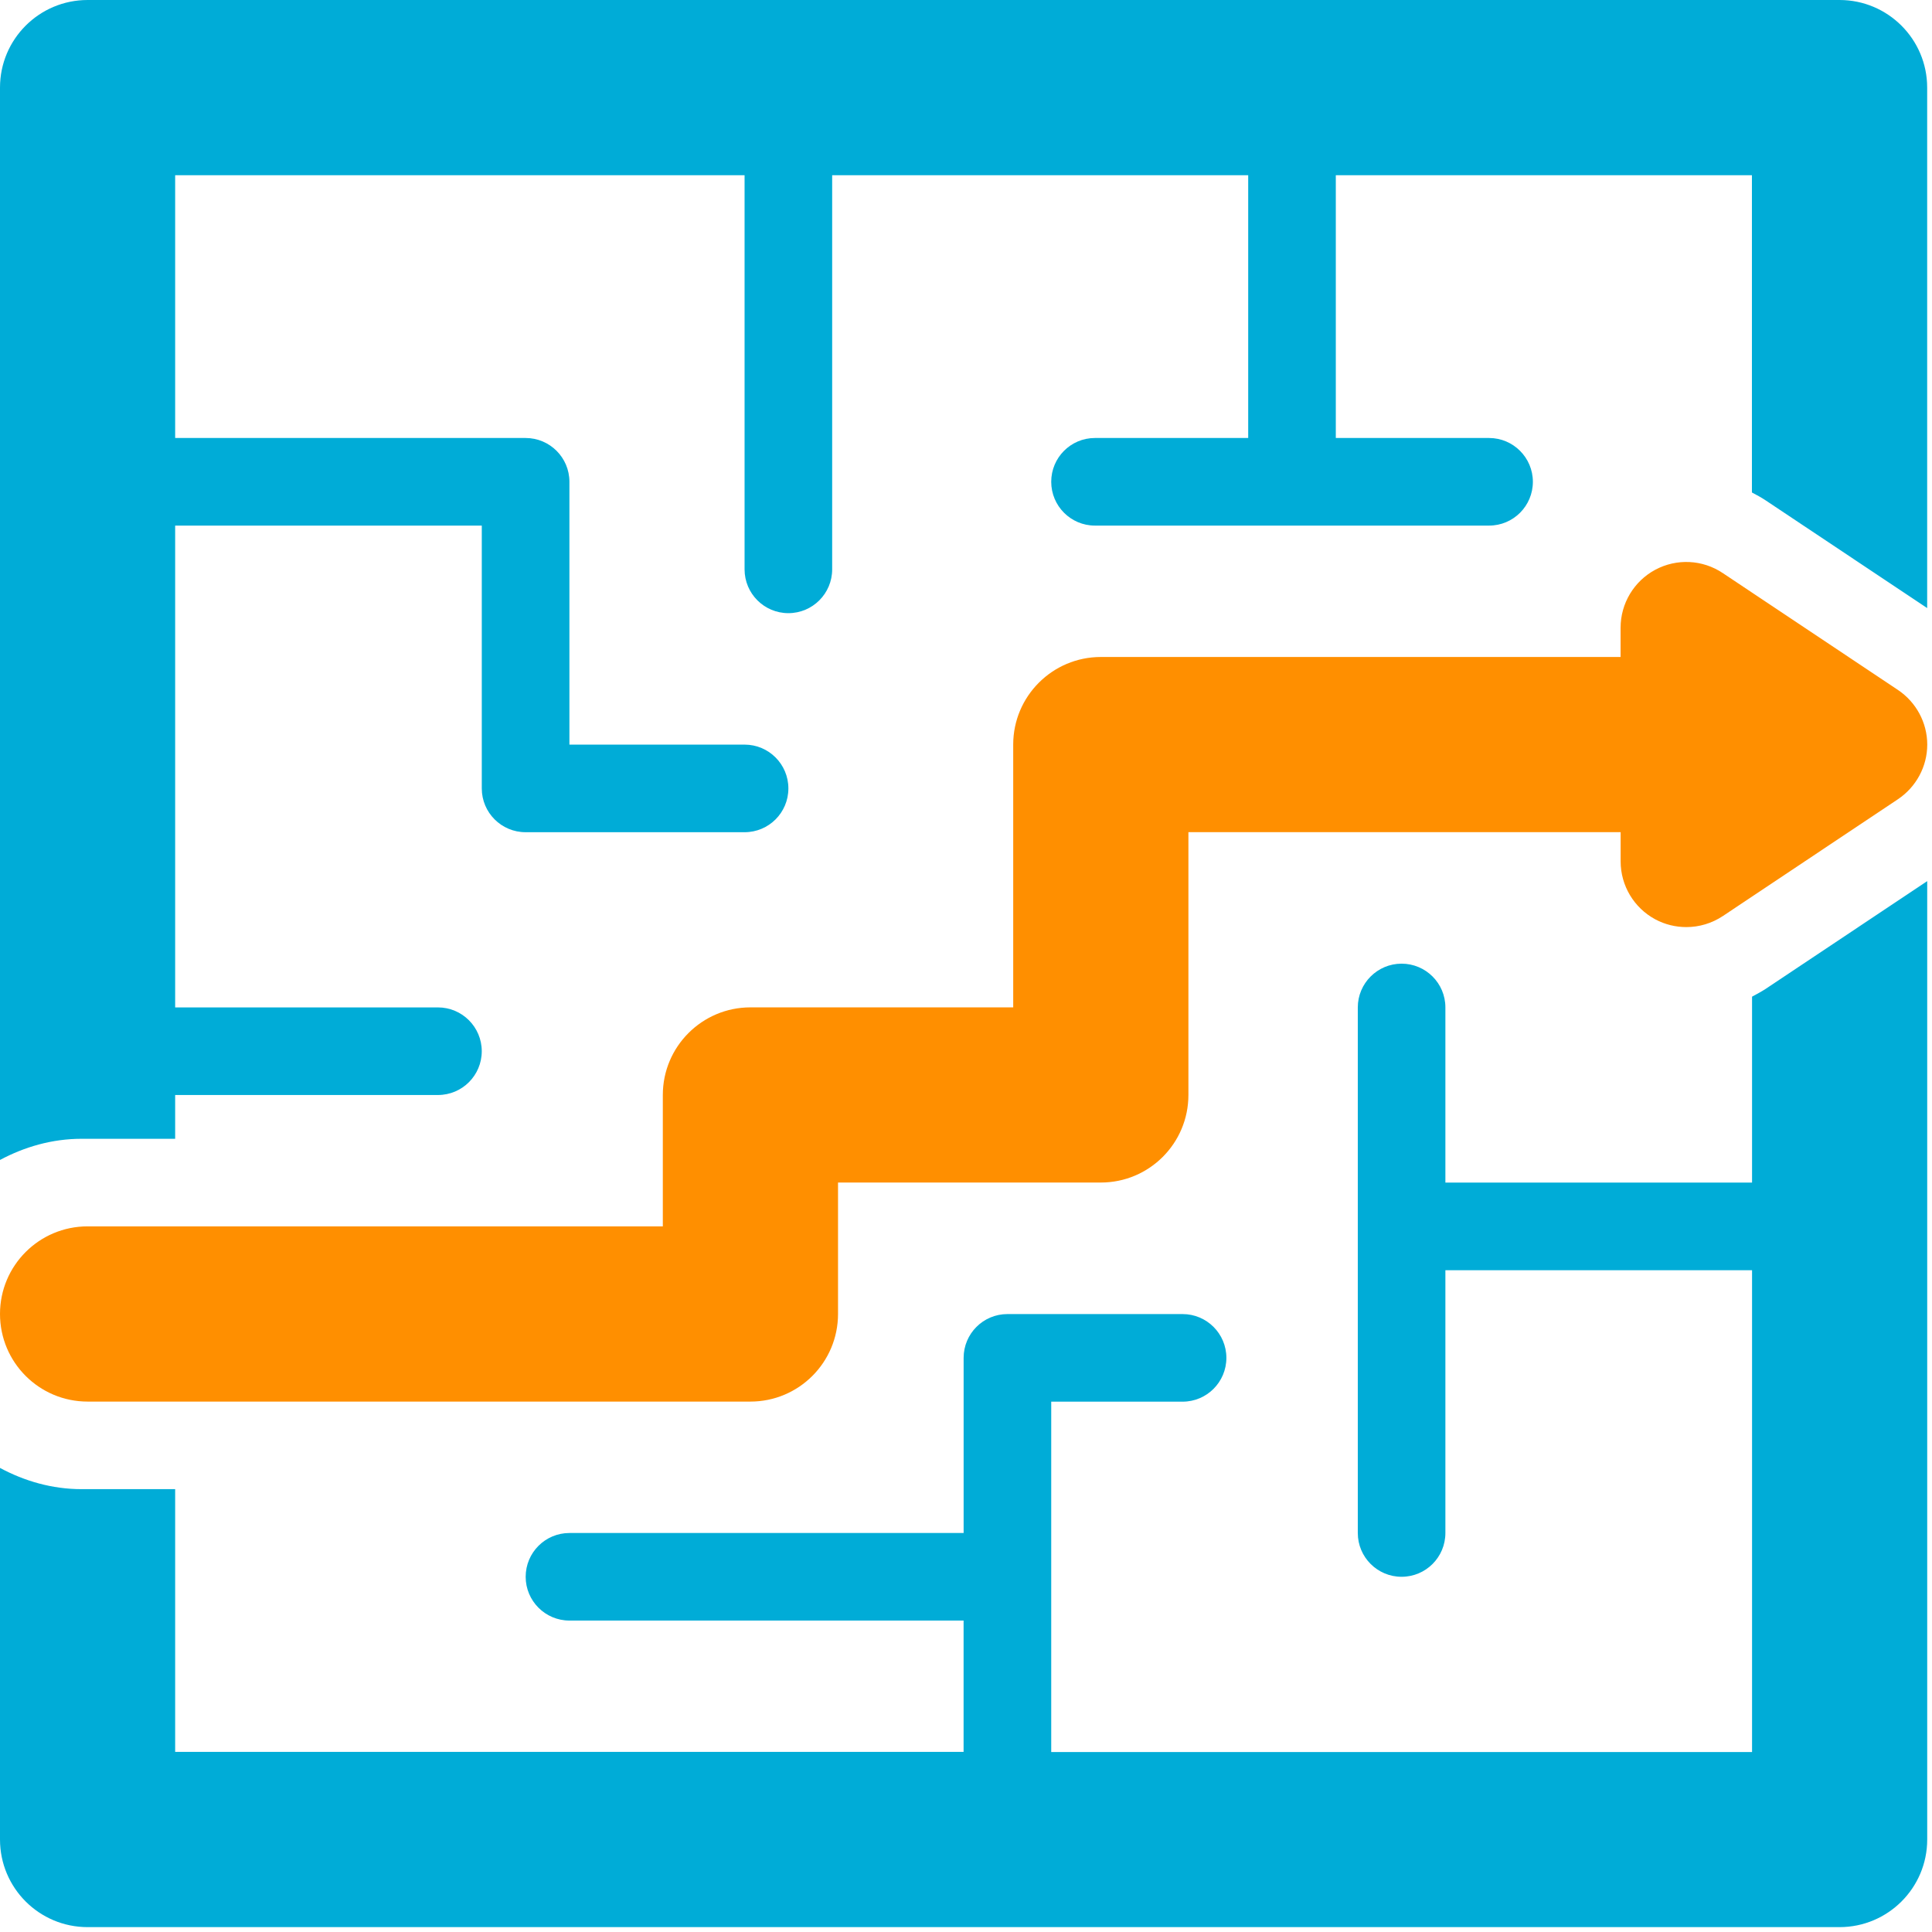
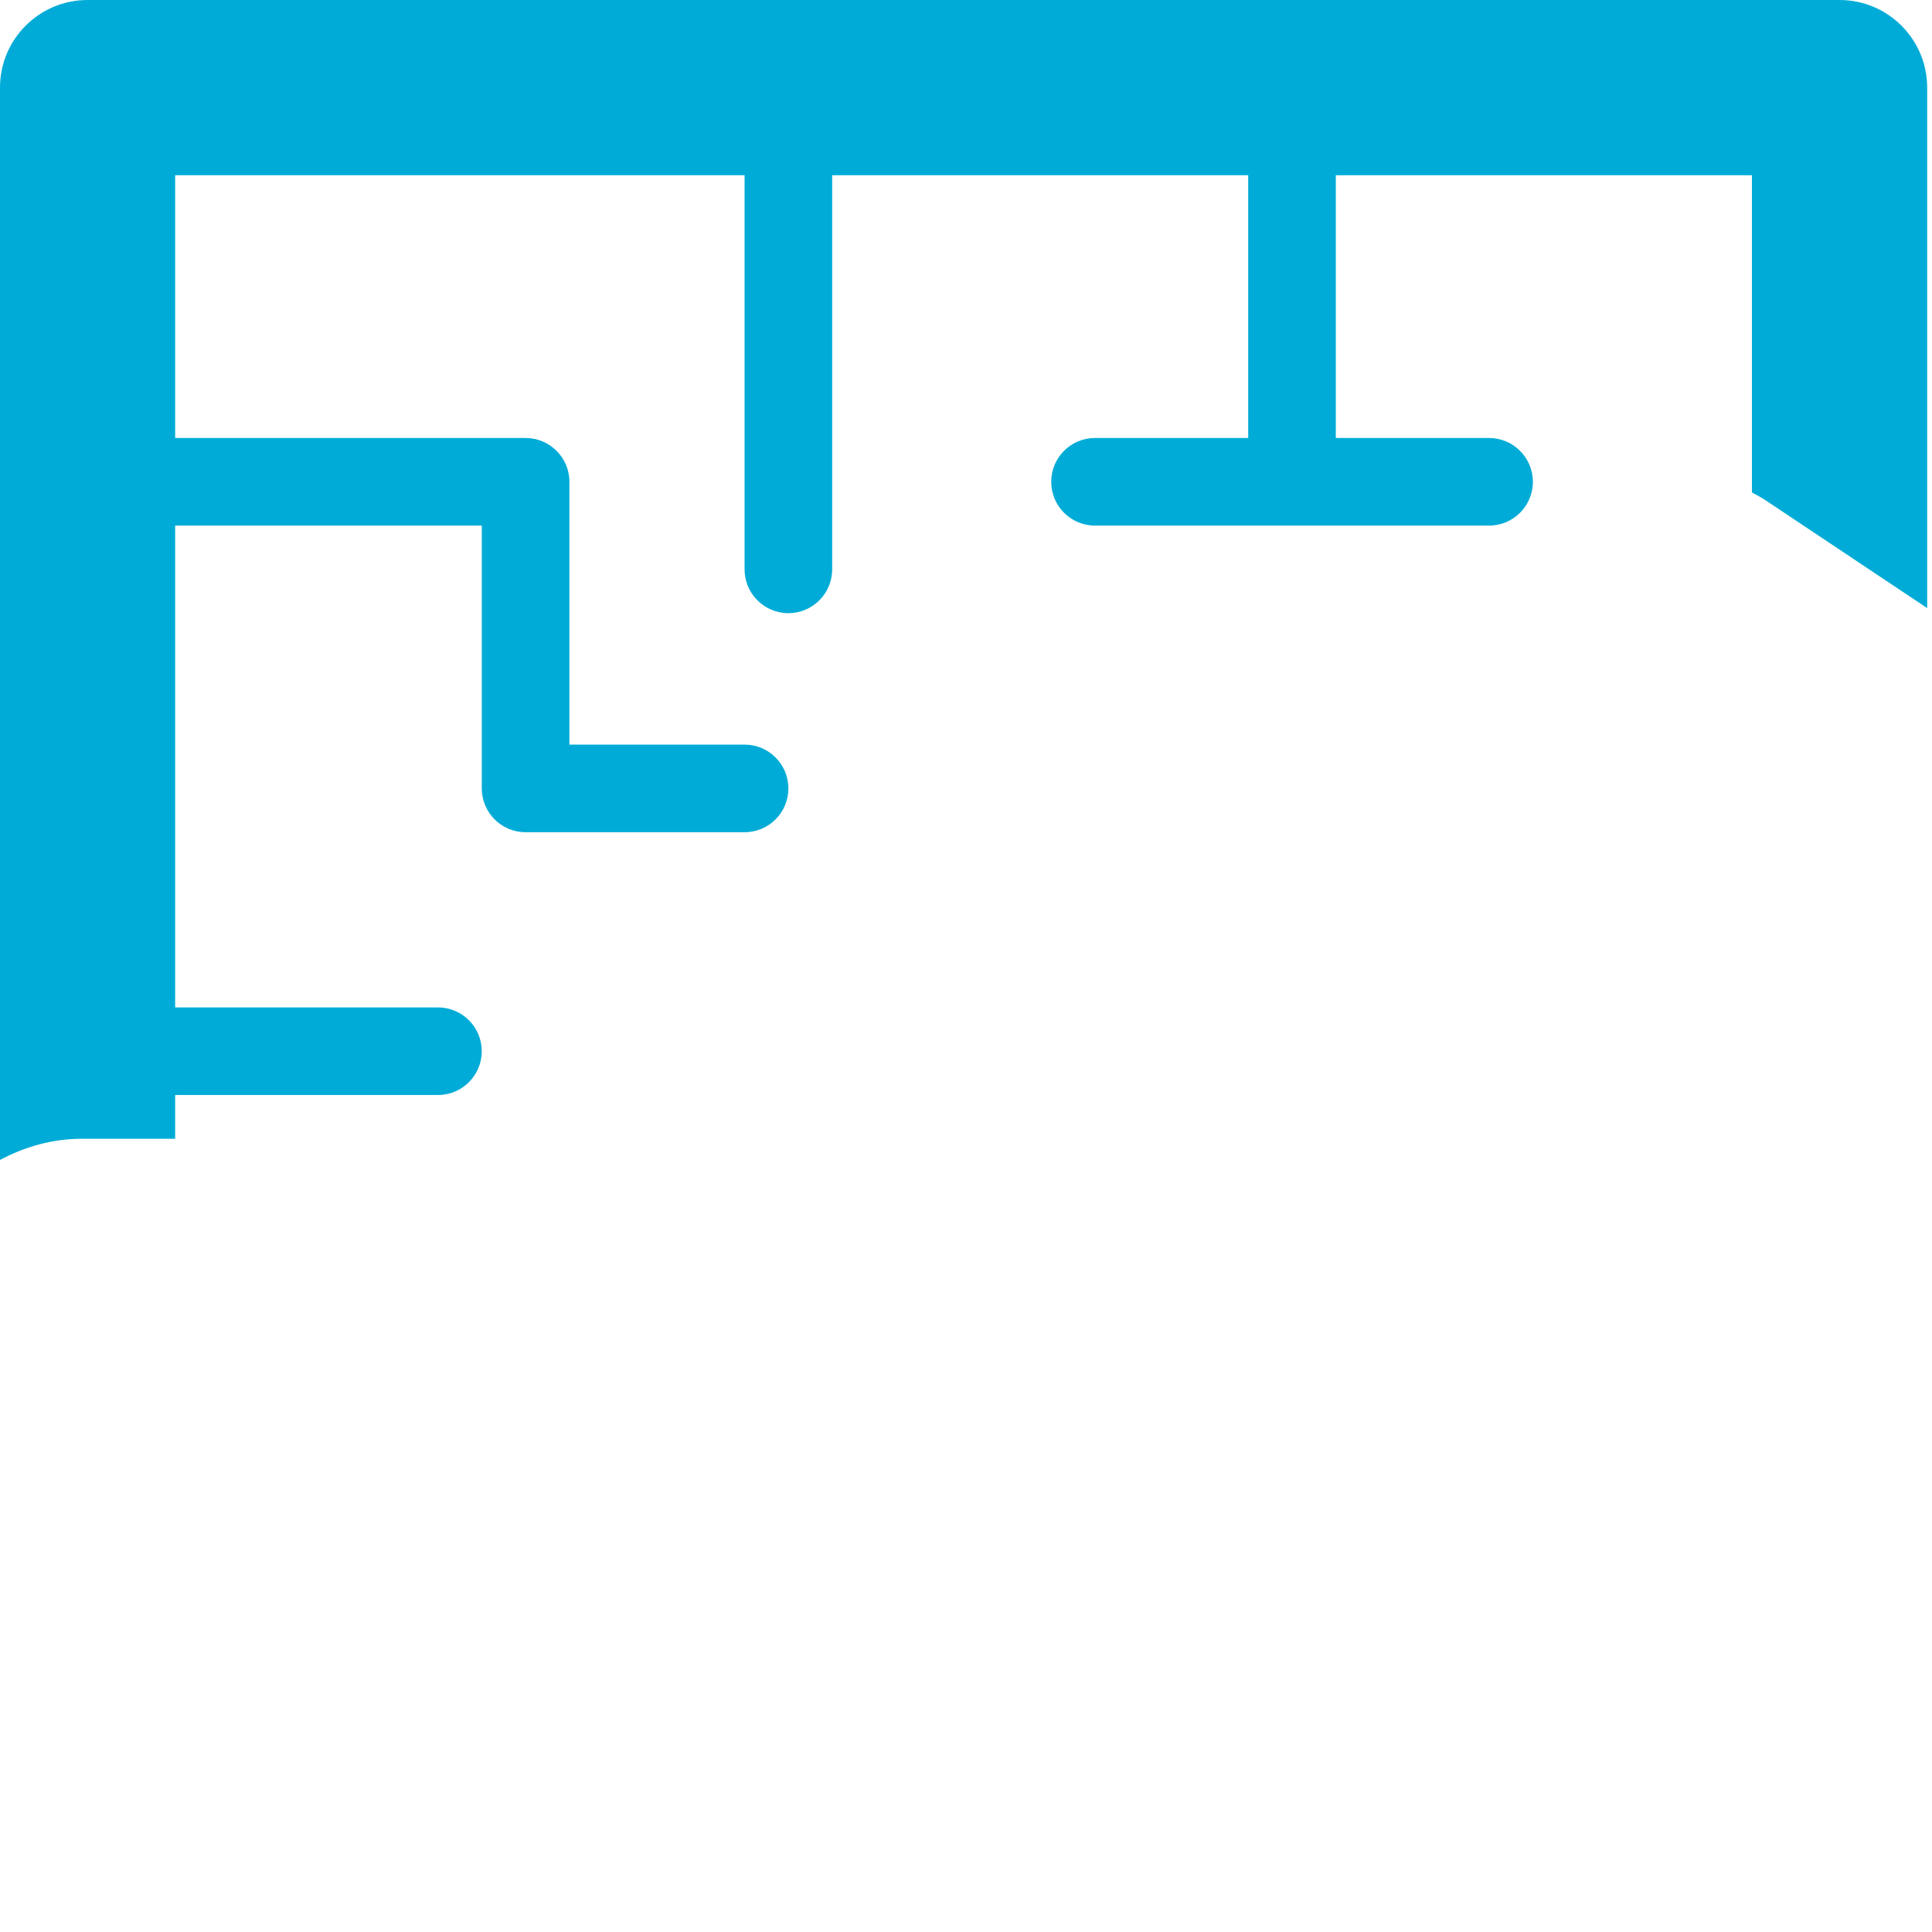
<svg xmlns="http://www.w3.org/2000/svg" width="92" height="92" viewBox="0 0 92 92" fill="none">
  <path d="M87.597 0H4.173C1.865 0 0 1.869 0 4.171V55.236C1.166 54.613 2.478 54.228 3.889 54.228H8.341V52.143H20.855C22.009 52.143 22.941 51.208 22.941 50.058C22.941 48.908 22.007 47.972 20.855 47.972H8.341V25.03H22.942V37.544C22.942 38.696 23.876 39.629 25.028 39.629H35.456C36.61 39.629 37.542 38.696 37.542 37.544C37.542 36.392 36.608 35.458 35.456 35.458H27.115V22.942C27.115 21.791 26.18 20.857 25.03 20.857H8.341V8.343H35.456V27.113C35.456 28.265 36.39 29.198 37.542 29.198C38.694 29.198 39.627 28.263 39.627 27.113V8.343H59.438V20.857H52.139C50.987 20.857 50.058 21.793 50.058 22.942C50.058 24.093 50.989 25.028 52.139 25.028H70.909C72.063 25.028 72.994 24.093 72.994 22.942C72.994 21.793 72.059 20.857 70.909 20.857H63.61V8.343H83.425V23.452C83.642 23.567 83.864 23.683 84.069 23.821L91.77 28.956V4.171C91.77 1.869 89.9 0 87.597 0Z" fill="#00ACD7" />
-   <path d="M83.431 47.46V56.313H68.828V47.972C68.828 46.82 67.892 45.889 66.742 45.889C65.592 45.889 64.657 46.824 64.657 47.972V73C64.657 74.152 65.592 75.085 66.742 75.085C67.898 75.085 68.828 74.15 68.828 73V60.488H83.431V83.43H50.058V66.746H56.314C57.468 66.746 58.399 65.81 58.399 64.66C58.399 63.51 57.466 62.575 56.314 62.575H47.972C46.818 62.575 45.887 63.51 45.887 64.66V73H27.117C25.963 73 25.032 73.935 25.032 75.085C25.032 76.235 25.965 77.17 27.117 77.17H45.885V83.424H8.341V70.912H3.889C2.476 70.912 1.164 70.526 0 69.901V87.595C0 89.901 1.865 91.768 4.173 91.768H87.597C89.901 91.768 91.772 89.899 91.772 87.597V41.958L84.071 47.095C83.862 47.23 83.644 47.345 83.431 47.46Z" fill="#00ACD7" />
-   <path d="M90.376 32.853L82.035 27.288C81.074 26.646 79.842 26.585 78.821 27.132C77.807 27.677 77.171 28.737 77.171 29.891V31.285H52.422C50.118 31.285 48.248 33.154 48.248 35.456V47.97H35.734C33.432 47.97 31.563 49.839 31.563 52.141V58.398H4.173C1.865 58.398 0 60.267 0 62.569C0 64.873 1.865 66.742 4.173 66.742H35.734C38.04 66.742 39.906 64.873 39.906 62.569V56.311H52.422C54.726 56.311 56.591 54.443 56.591 52.141V39.627H77.173V41.019C77.173 42.173 77.809 43.233 78.823 43.778C79.285 44.026 79.793 44.147 80.303 44.147C80.912 44.147 81.511 43.971 82.04 43.622L90.38 38.057C91.245 37.477 91.774 36.501 91.774 35.454C91.772 34.407 91.243 33.433 90.376 32.853Z" fill="#FF8F00" />
</svg>